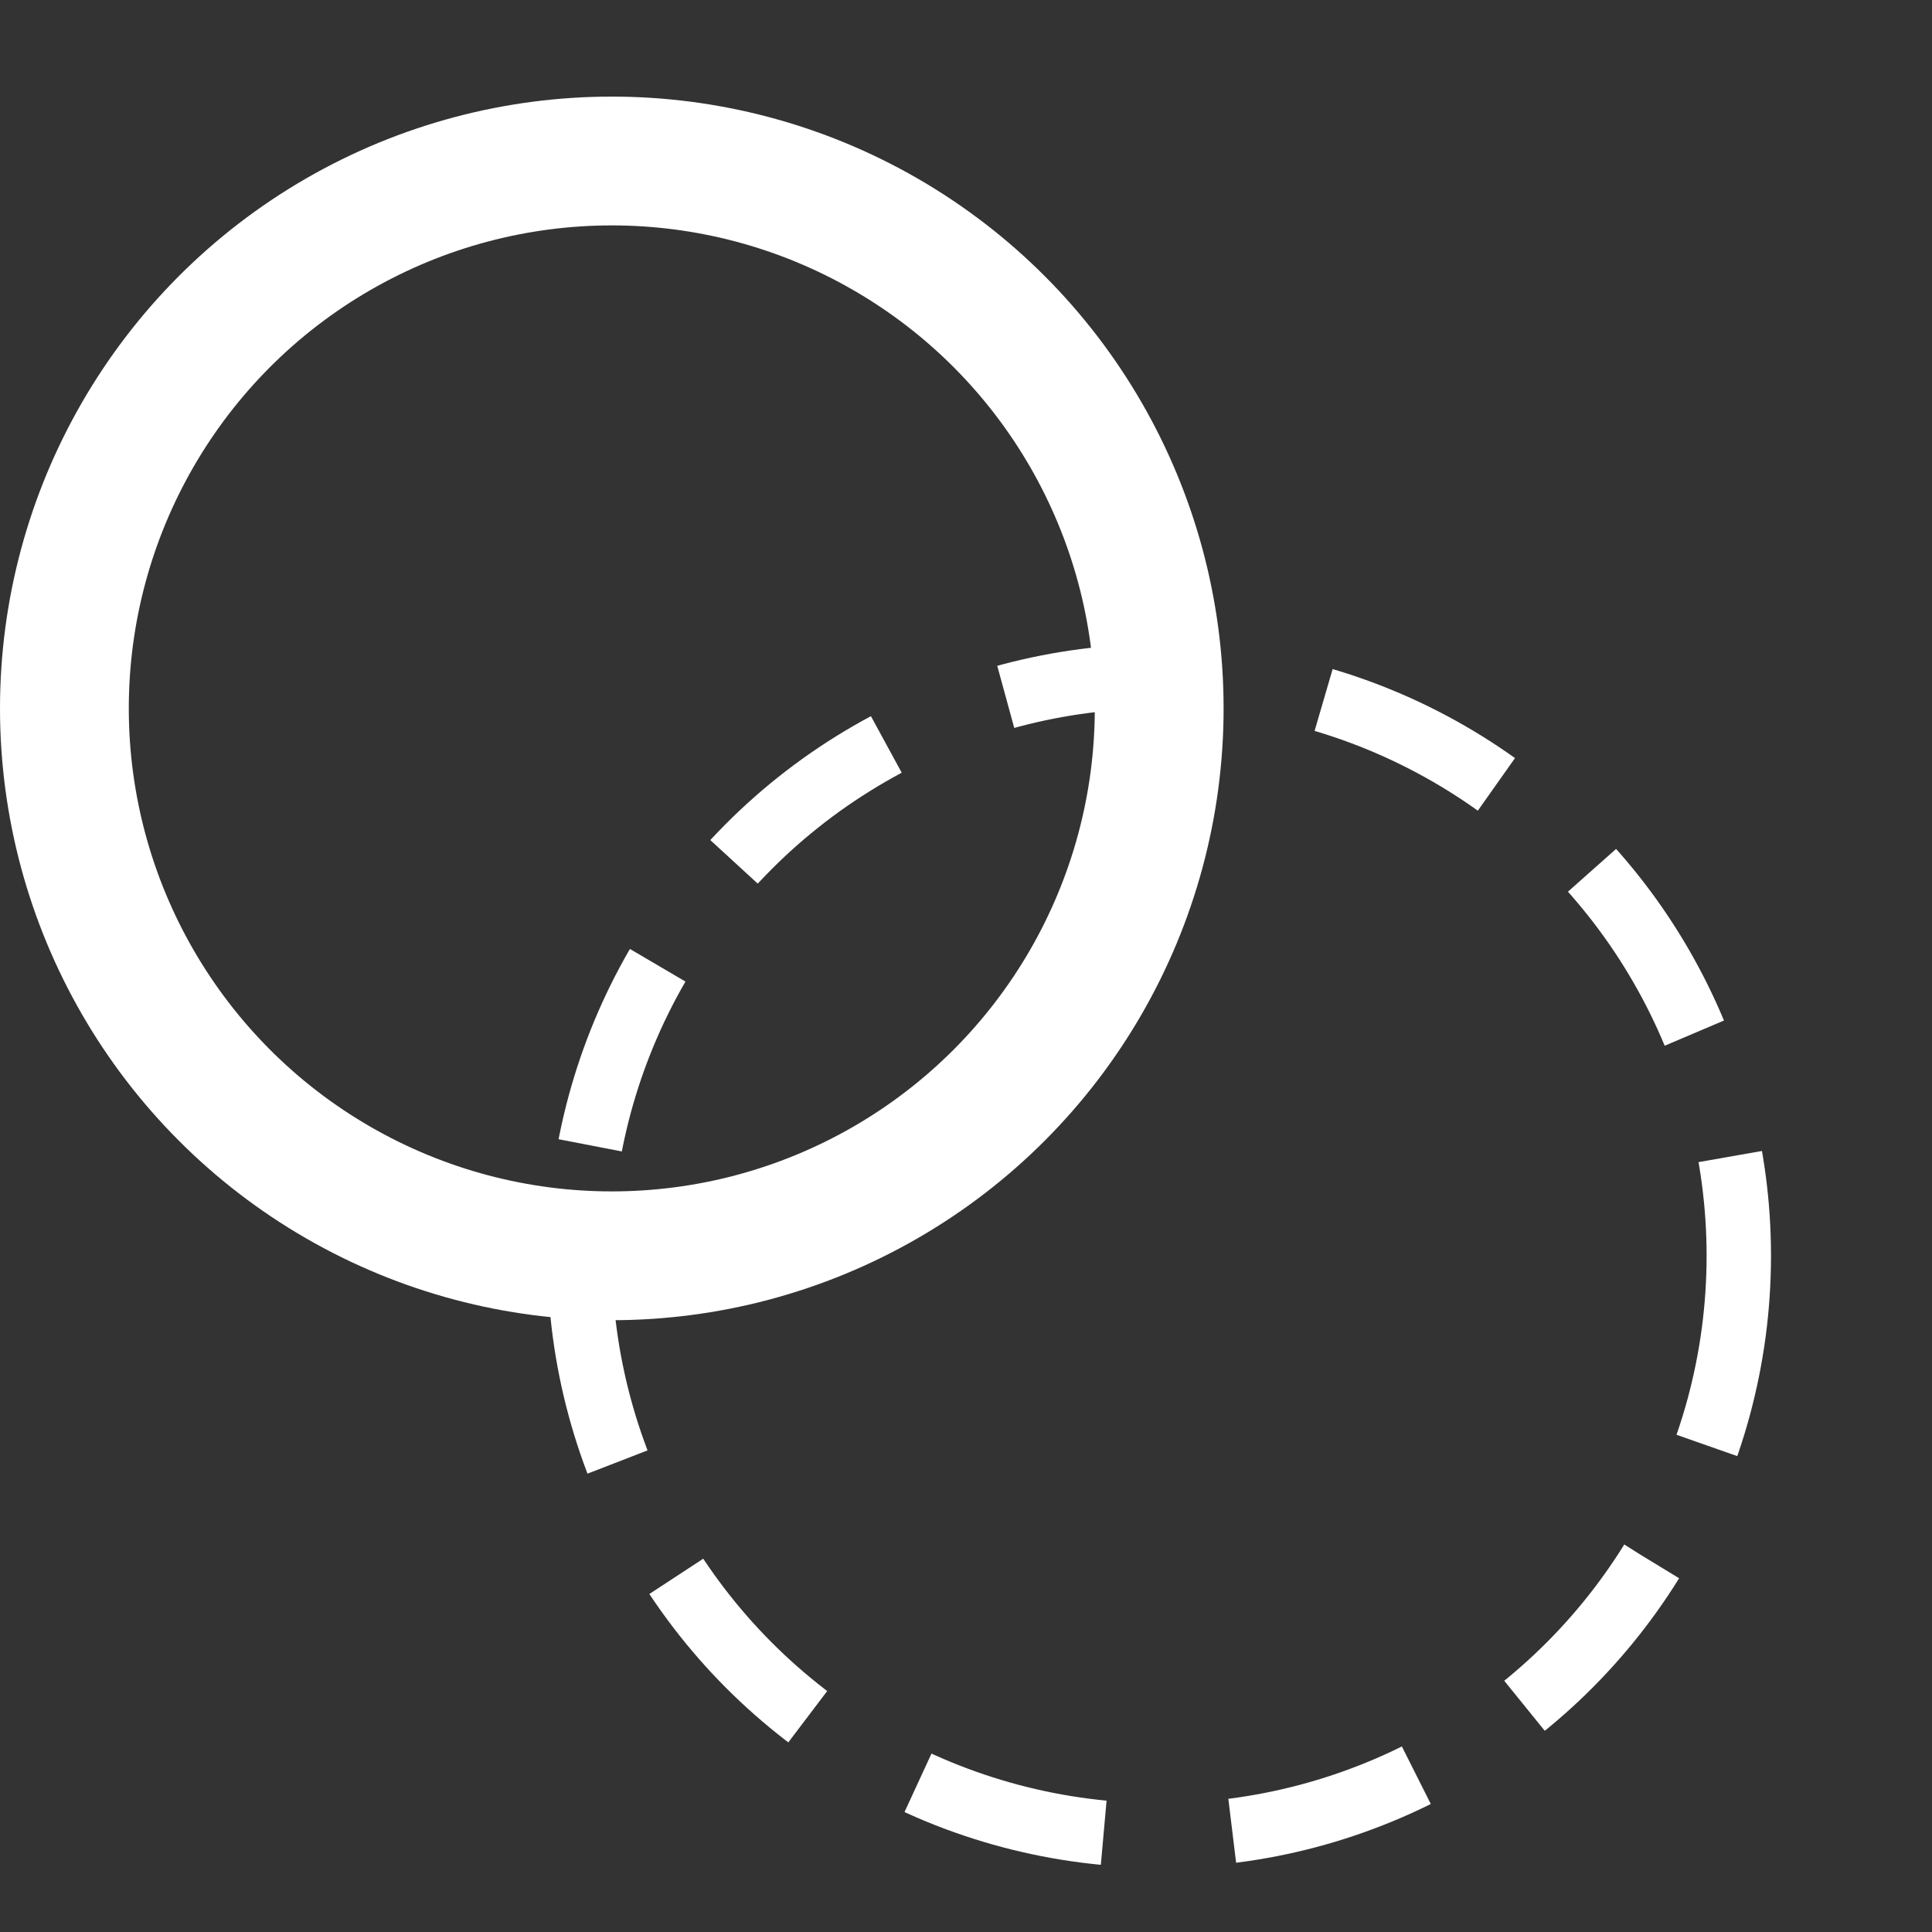
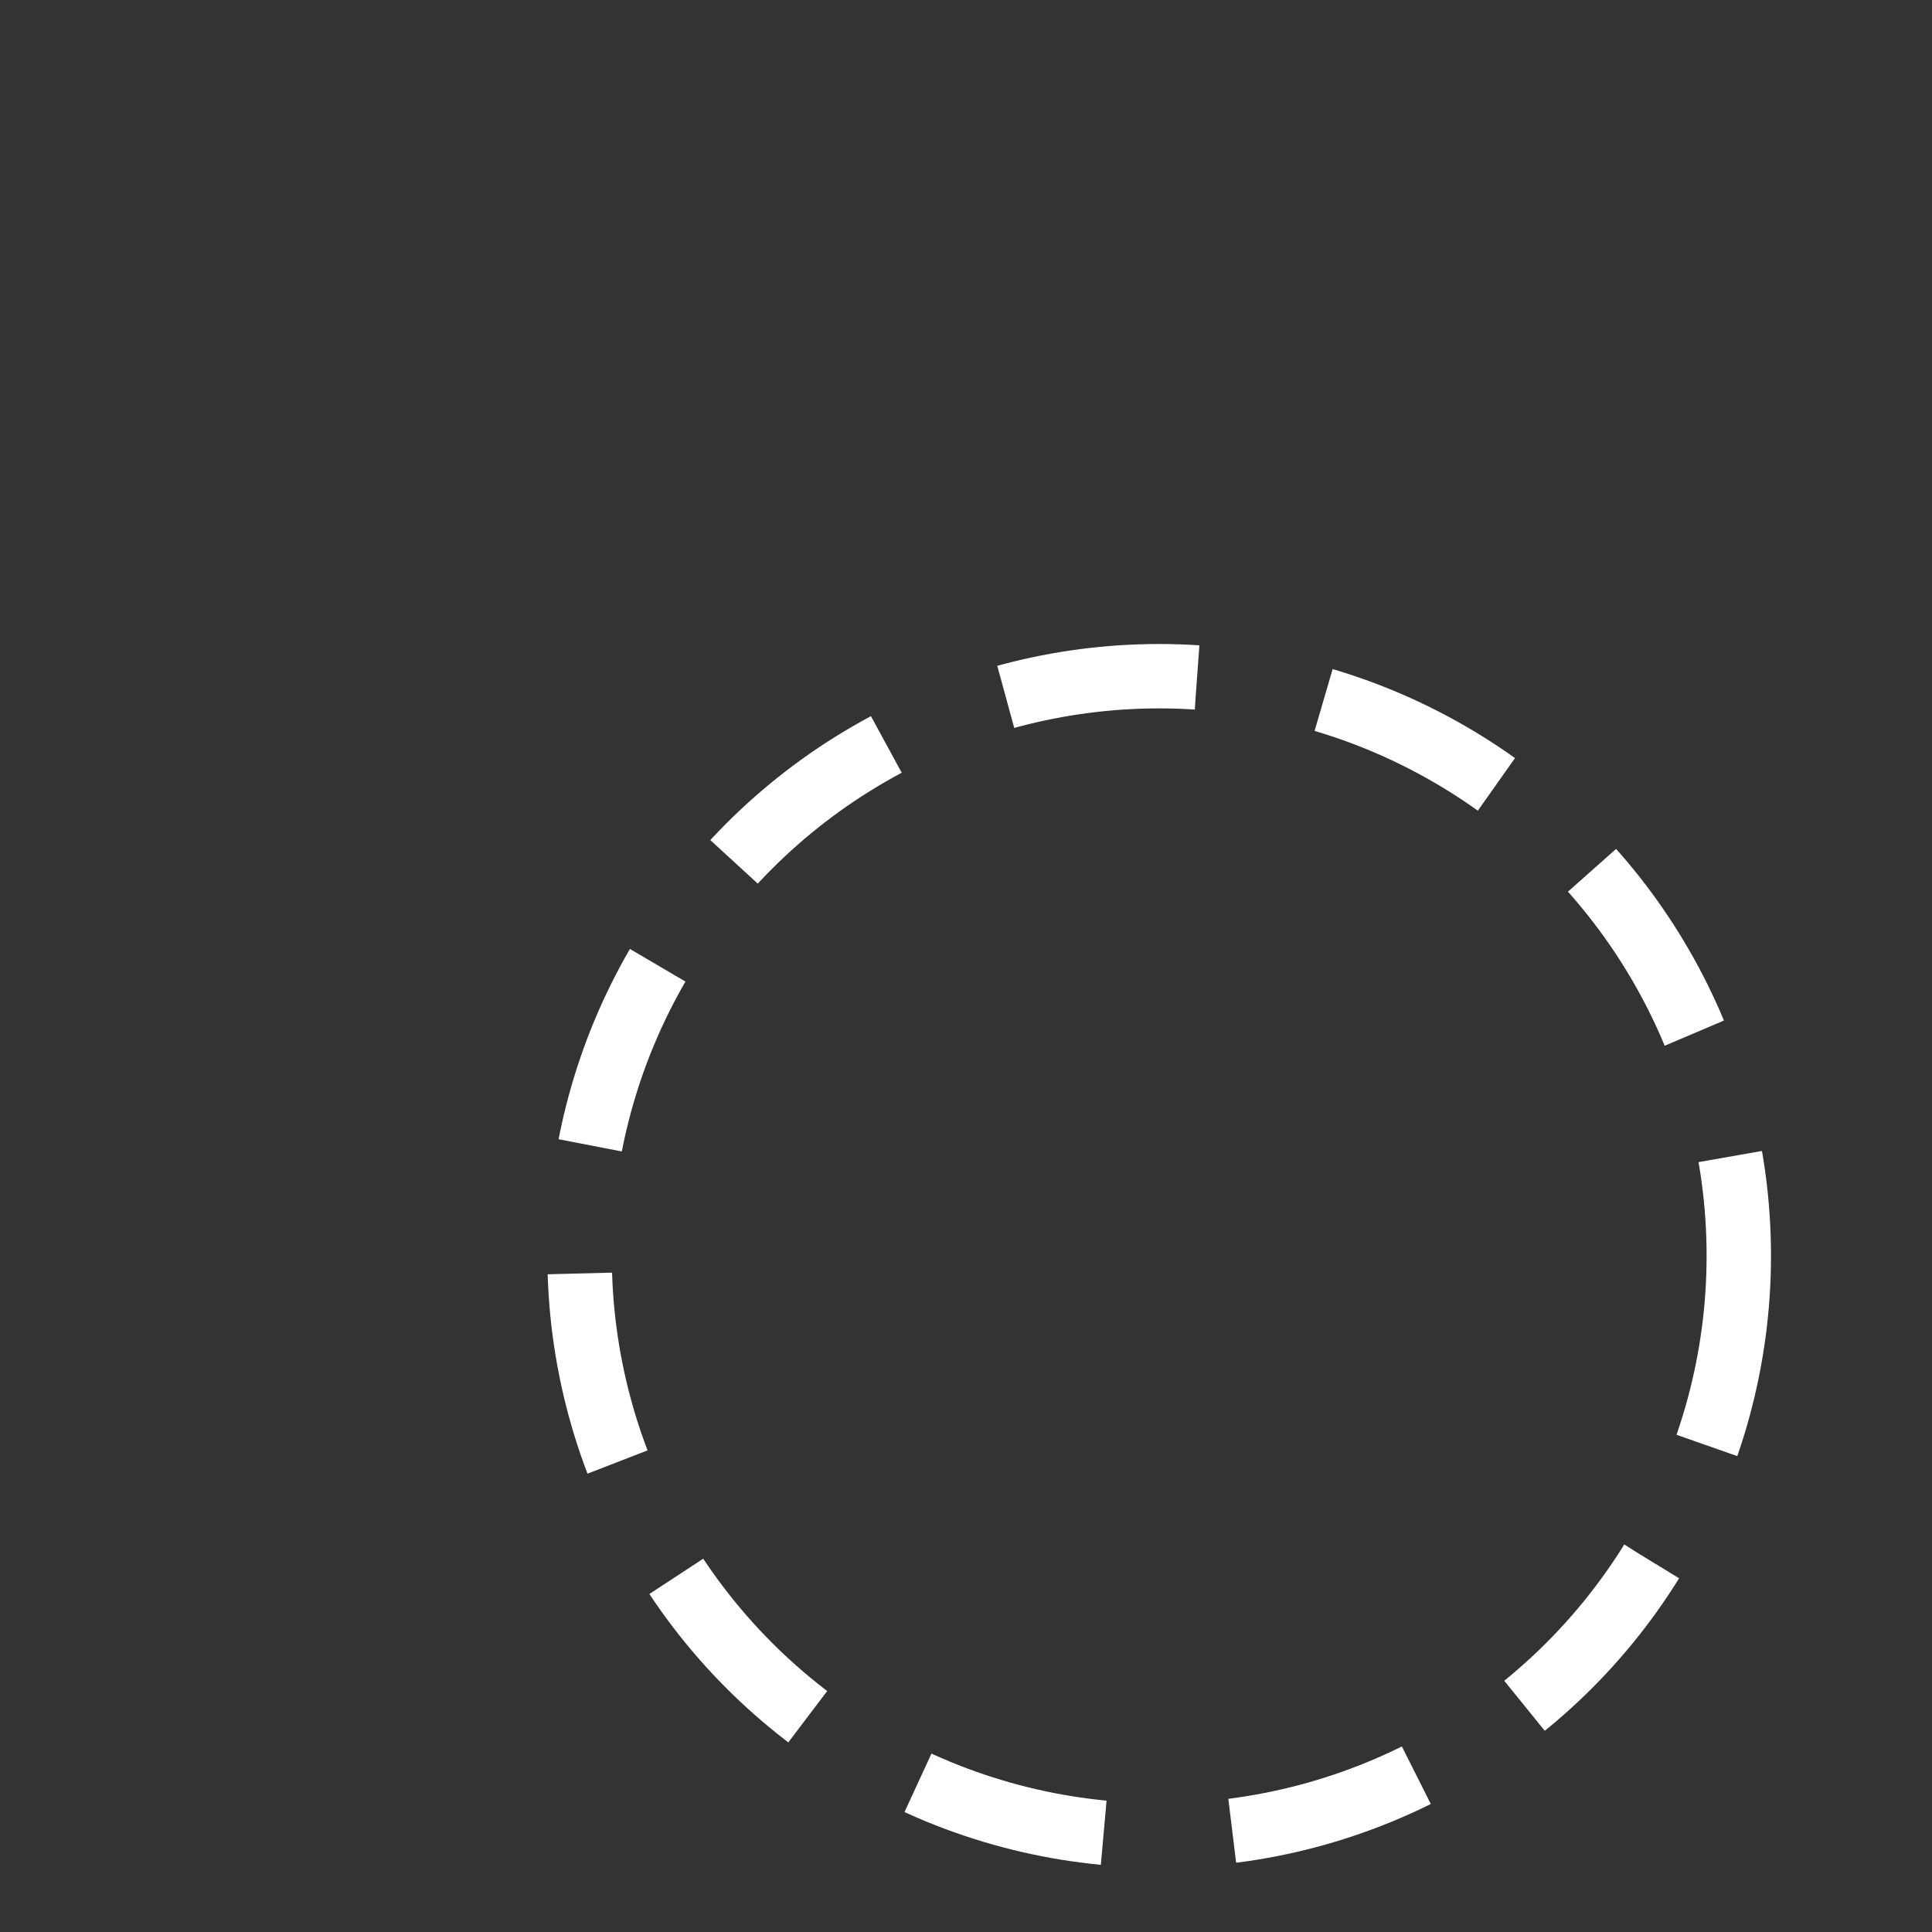
<svg xmlns="http://www.w3.org/2000/svg" width="60" height="60" viewBox="0 0 60 60" fill="none">
  <rect x="0" y="0" width="60" height="60" fill="#333333" stroke="none" />
-   <circle cx="19" cy="22" r="17" stroke="white" stroke-width="4" />
  <circle cx="36" cy="39" r="18" stroke="white" stroke-width="2" stroke-dasharray="6 4" />
</svg>